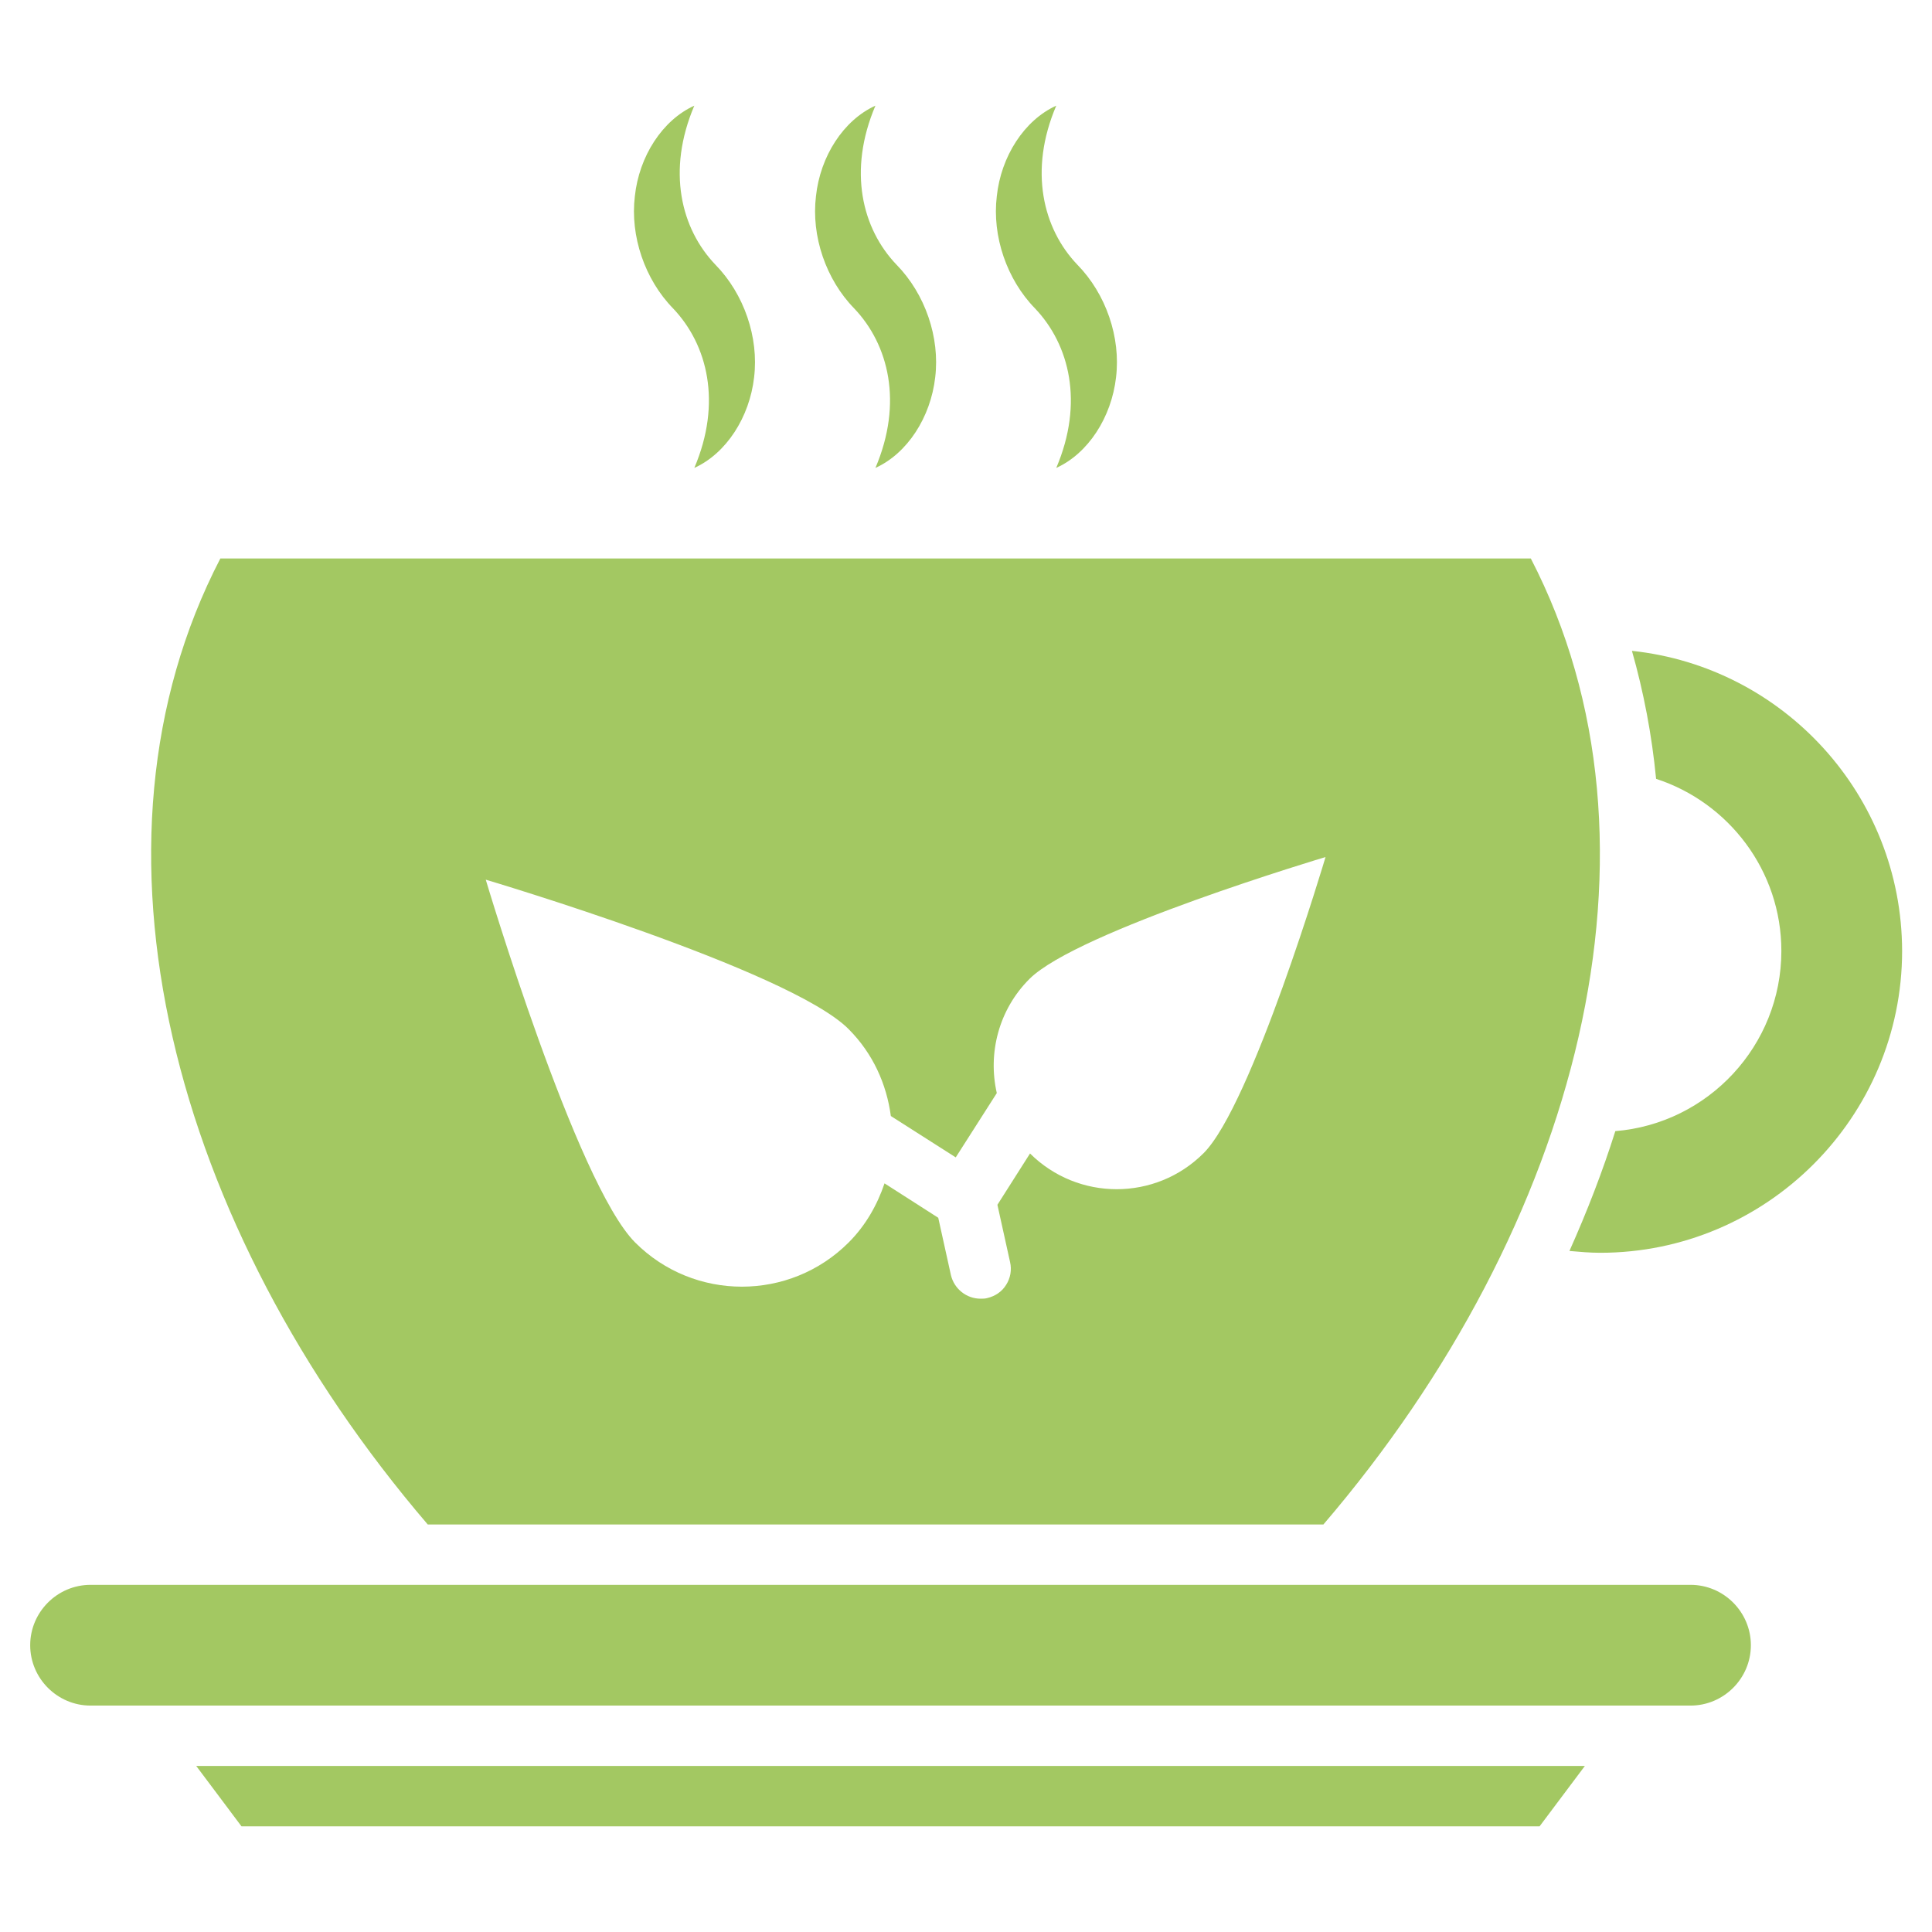
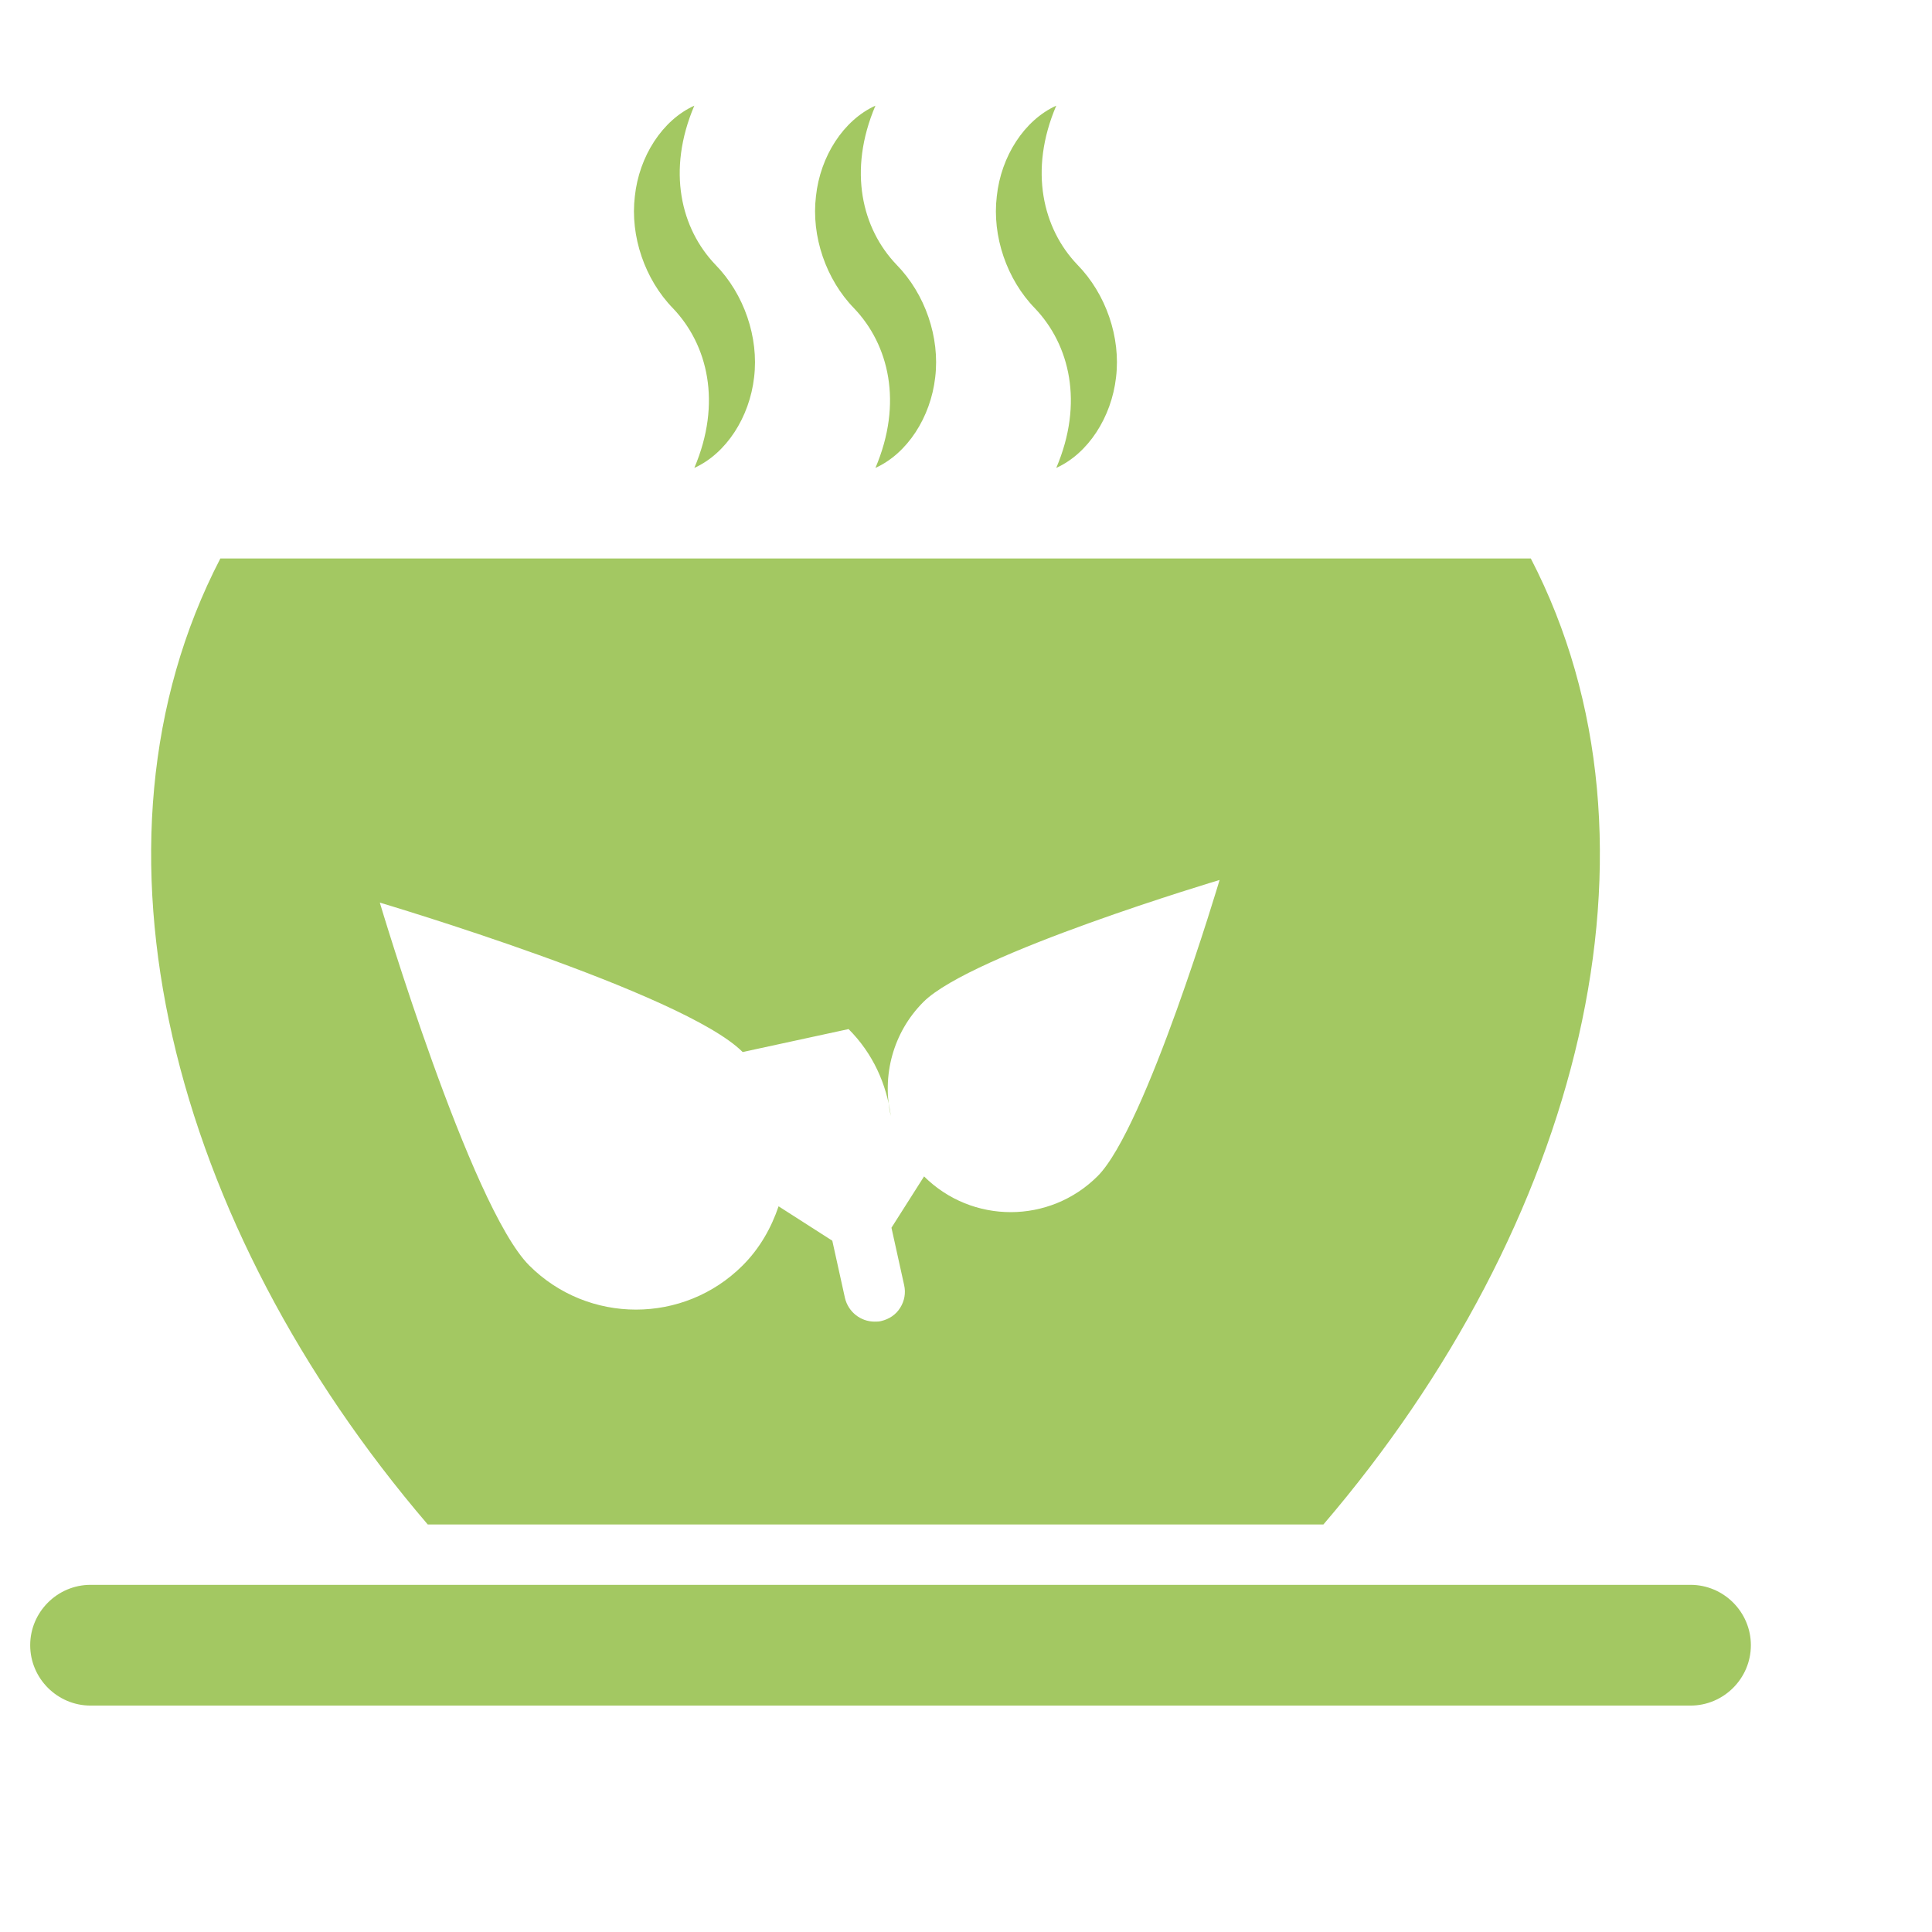
<svg xmlns="http://www.w3.org/2000/svg" width="100pt" height="100pt" version="1.1" viewBox="0 0 100 100">
  <g fill="#a3c862">
    <path d="m54.672 24.219c1.656-0.75 2.859-2.625 3.094-4.688 0.25-2.062-0.516-4.312-2-5.828-1.781-1.859-2.531-4.875-1.094-8.234-1.656 0.75-2.859 2.625-3.078 4.688-0.25 2.062 0.516 4.312 1.984 5.812 1.781 1.875 2.531 4.875 1.094 8.25z" />
    <path d="m45.312 24.219c1.656-0.75 2.859-2.625 3.094-4.688 0.25-2.062-0.516-4.312-2-5.828-1.781-1.859-2.531-4.859-1.094-8.234-1.656 0.75-2.859 2.625-3.078 4.688-0.25 2.062 0.516 4.312 1.984 5.812 1.781 1.875 2.531 4.875 1.094 8.25z" />
    <path d="m35.938 24.219c1.656-0.75 2.859-2.625 3.094-4.688 0.25-2.062-0.516-4.312-2-5.828-1.781-1.859-2.531-4.859-1.094-8.234-1.656 0.75-2.859 2.625-3.078 4.688-0.25 2.062 0.516 4.312 1.984 5.812 1.781 1.875 2.531 4.875 1.094 8.25z" />
    <path d="m87.5 82.031h-82.812c-1.719 0-3.125 1.406-3.125 3.125s1.406 3.125 3.125 3.125h82.812c1.719 0 3.125-1.406 3.125-3.125s-1.406-3.125-3.125-3.125z" />
-     <path d="m84.469 33.688c0.609 2.141 1.031 4.359 1.25 6.625 3.75 1.219 6.484 4.75 6.484 8.906 0 4.906-3.797 8.938-8.594 9.328-0.656 2.078-1.453 4.141-2.375 6.203 0.531 0.047 1.062 0.094 1.594 0.094 8.609 0 15.625-7.016 15.625-15.625-0.016-8.062-6.141-14.703-13.984-15.531z" />
-     <path d="m68.5 78.906c13.234-15.453 18.406-35.188 10.734-50h-67.828c-7.688 14.812-2.5 34.547 10.734 50zm-24.578-25.641c1.266 1.266 1.969 2.859 2.188 4.5l3.359 2.141 2.125-3.328c-0.469-2.062 0.094-4.312 1.688-5.906 2.484-2.484 15.328-6.312 15.328-6.312s-3.812 12.828-6.312 15.328c-2.484 2.484-6.5 2.484-8.984 0.016l-1.688 2.656 0.656 2.969c0.094 0.406 0.016 0.828-0.203 1.172-0.219 0.359-0.578 0.594-0.984 0.688-0.109 0.031-0.219 0.031-0.344 0.031-0.719 0-1.359-0.5-1.531-1.219l-0.656-2.969-2.781-1.781c-0.375 1.109-0.969 2.172-1.859 3.062-3.047 3.047-8 3.047-11.047 0s-7.734-18.781-7.734-18.781 15.734 4.672 18.781 7.734z" />
-     <path d="m12.5 94.531h67.188l2.344-3.125h-71.875z" />
+     <path d="m68.5 78.906c13.234-15.453 18.406-35.188 10.734-50h-67.828c-7.688 14.812-2.5 34.547 10.734 50zm-24.578-25.641c1.266 1.266 1.969 2.859 2.188 4.5c-0.469-2.062 0.094-4.312 1.688-5.906 2.484-2.484 15.328-6.312 15.328-6.312s-3.812 12.828-6.312 15.328c-2.484 2.484-6.5 2.484-8.984 0.016l-1.688 2.656 0.656 2.969c0.094 0.406 0.016 0.828-0.203 1.172-0.219 0.359-0.578 0.594-0.984 0.688-0.109 0.031-0.219 0.031-0.344 0.031-0.719 0-1.359-0.5-1.531-1.219l-0.656-2.969-2.781-1.781c-0.375 1.109-0.969 2.172-1.859 3.062-3.047 3.047-8 3.047-11.047 0s-7.734-18.781-7.734-18.781 15.734 4.672 18.781 7.734z" />
  </g>
</svg>